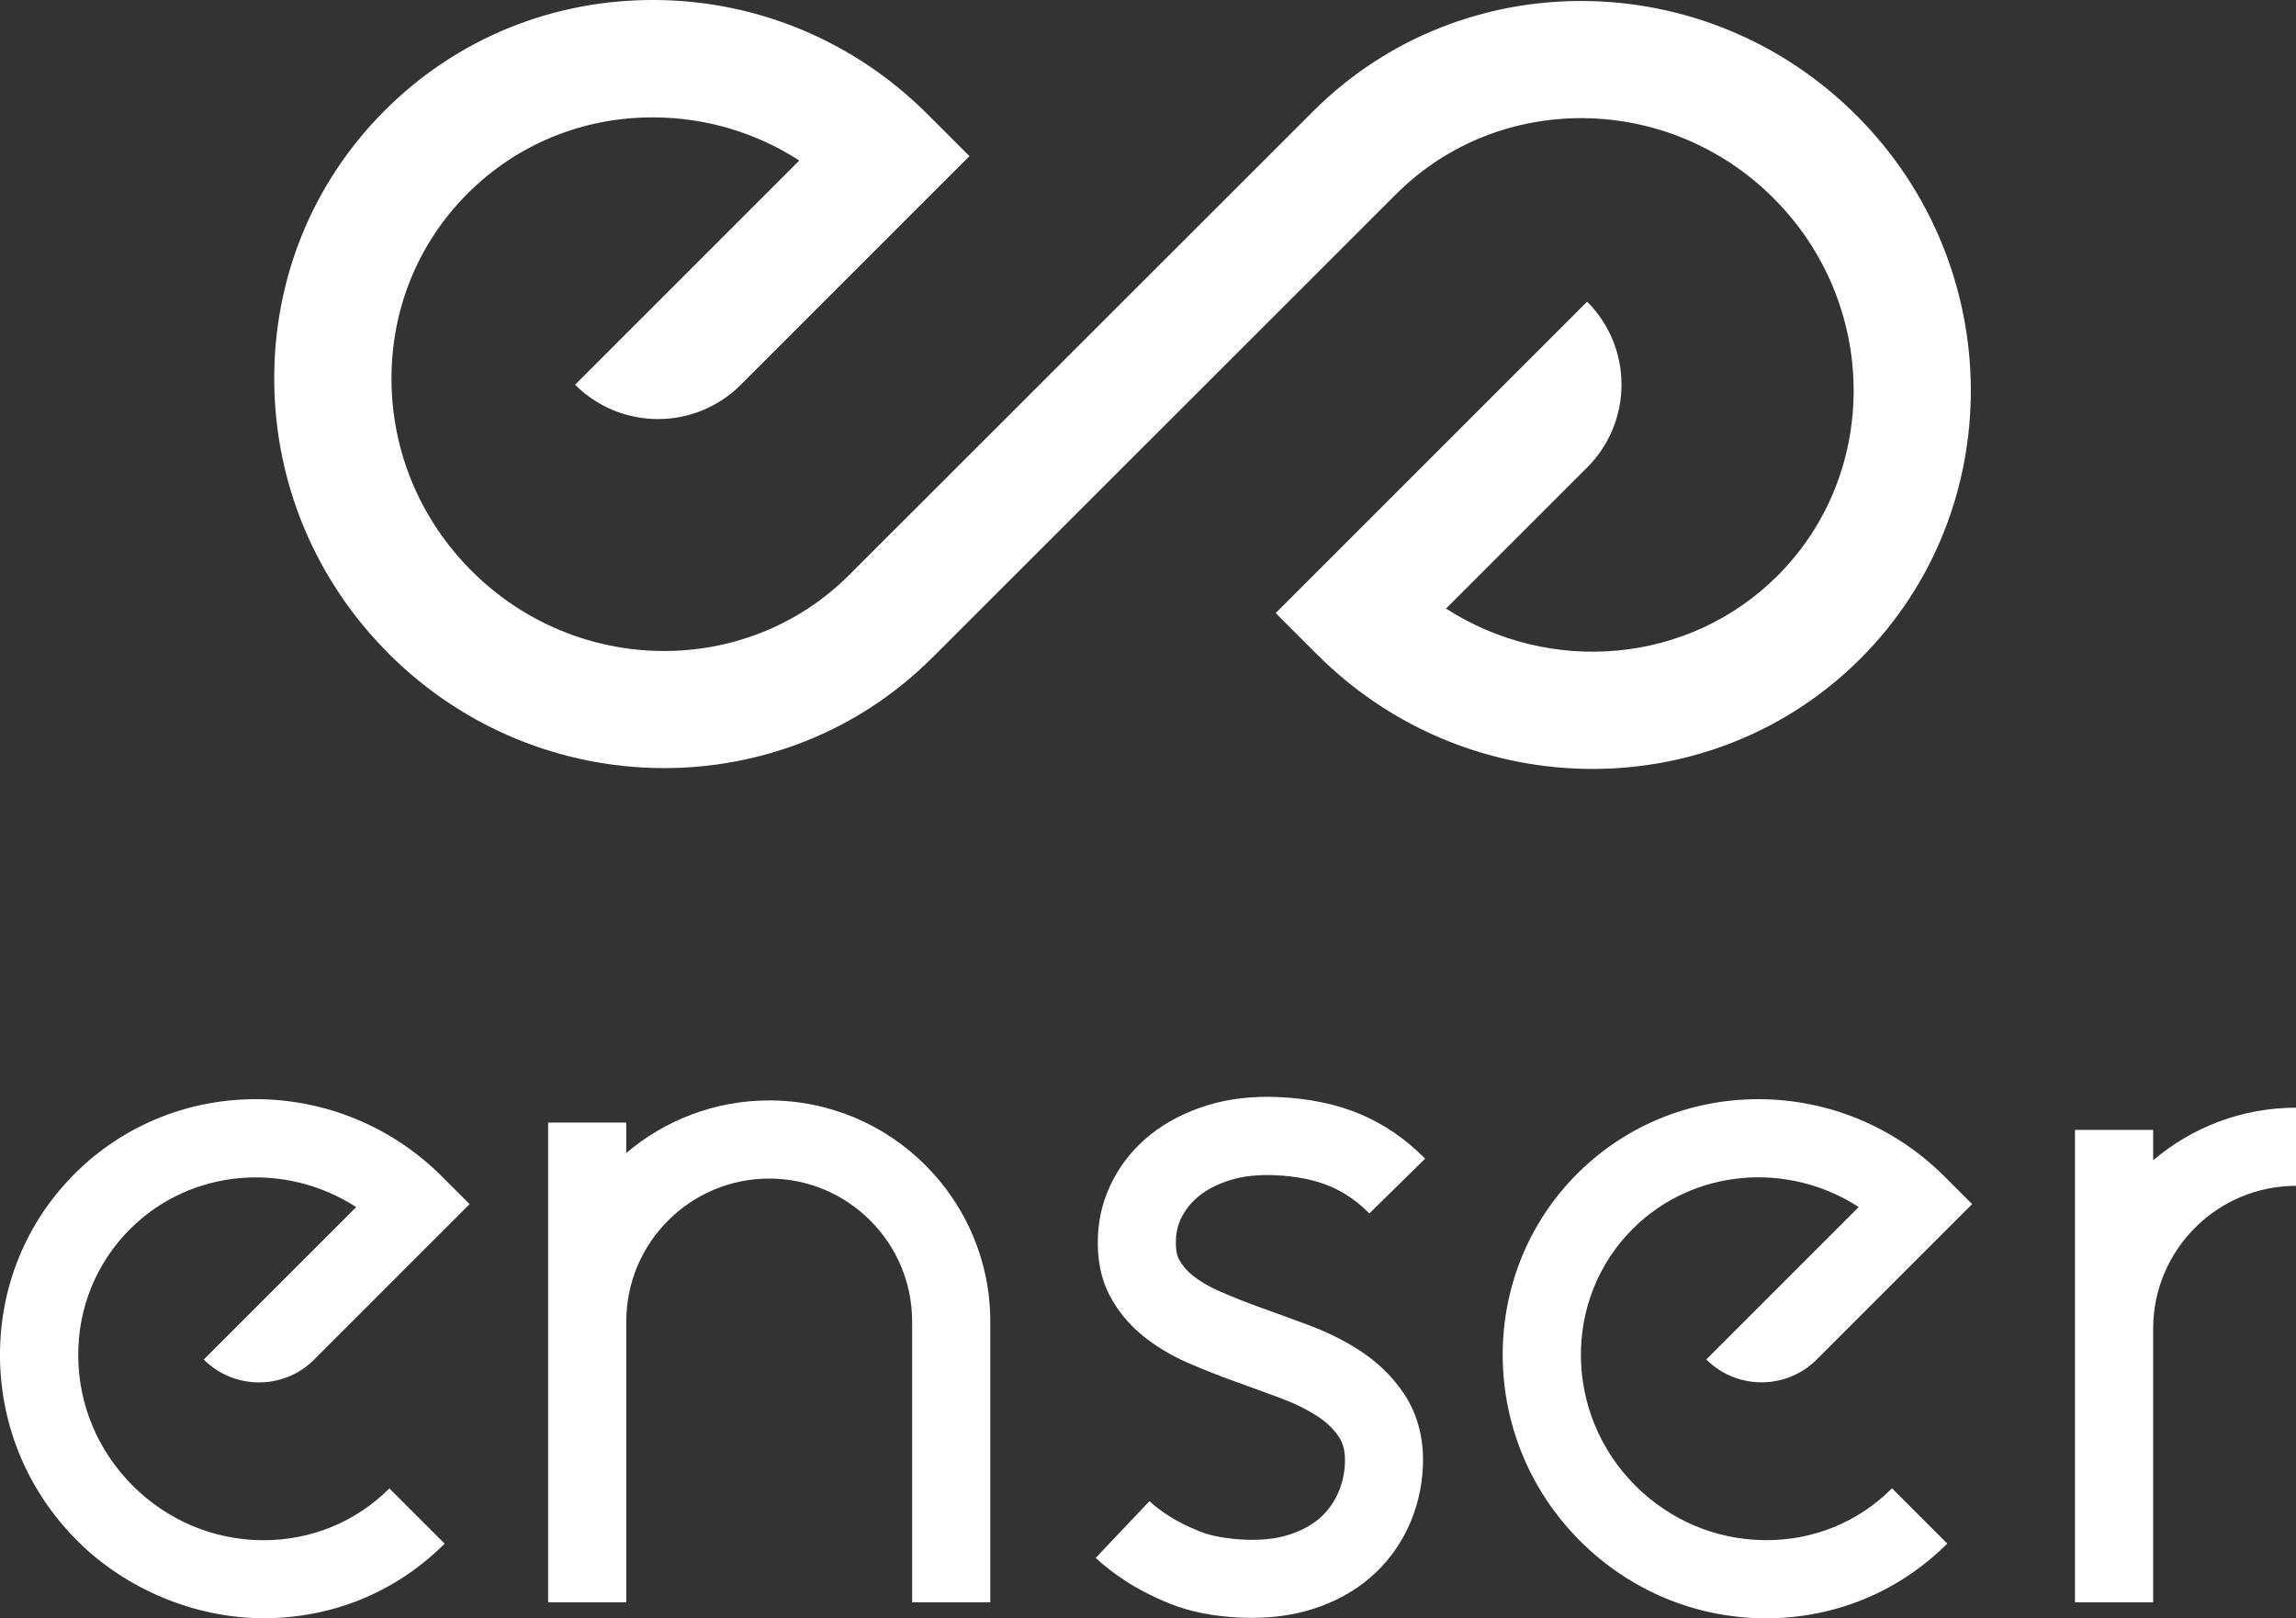
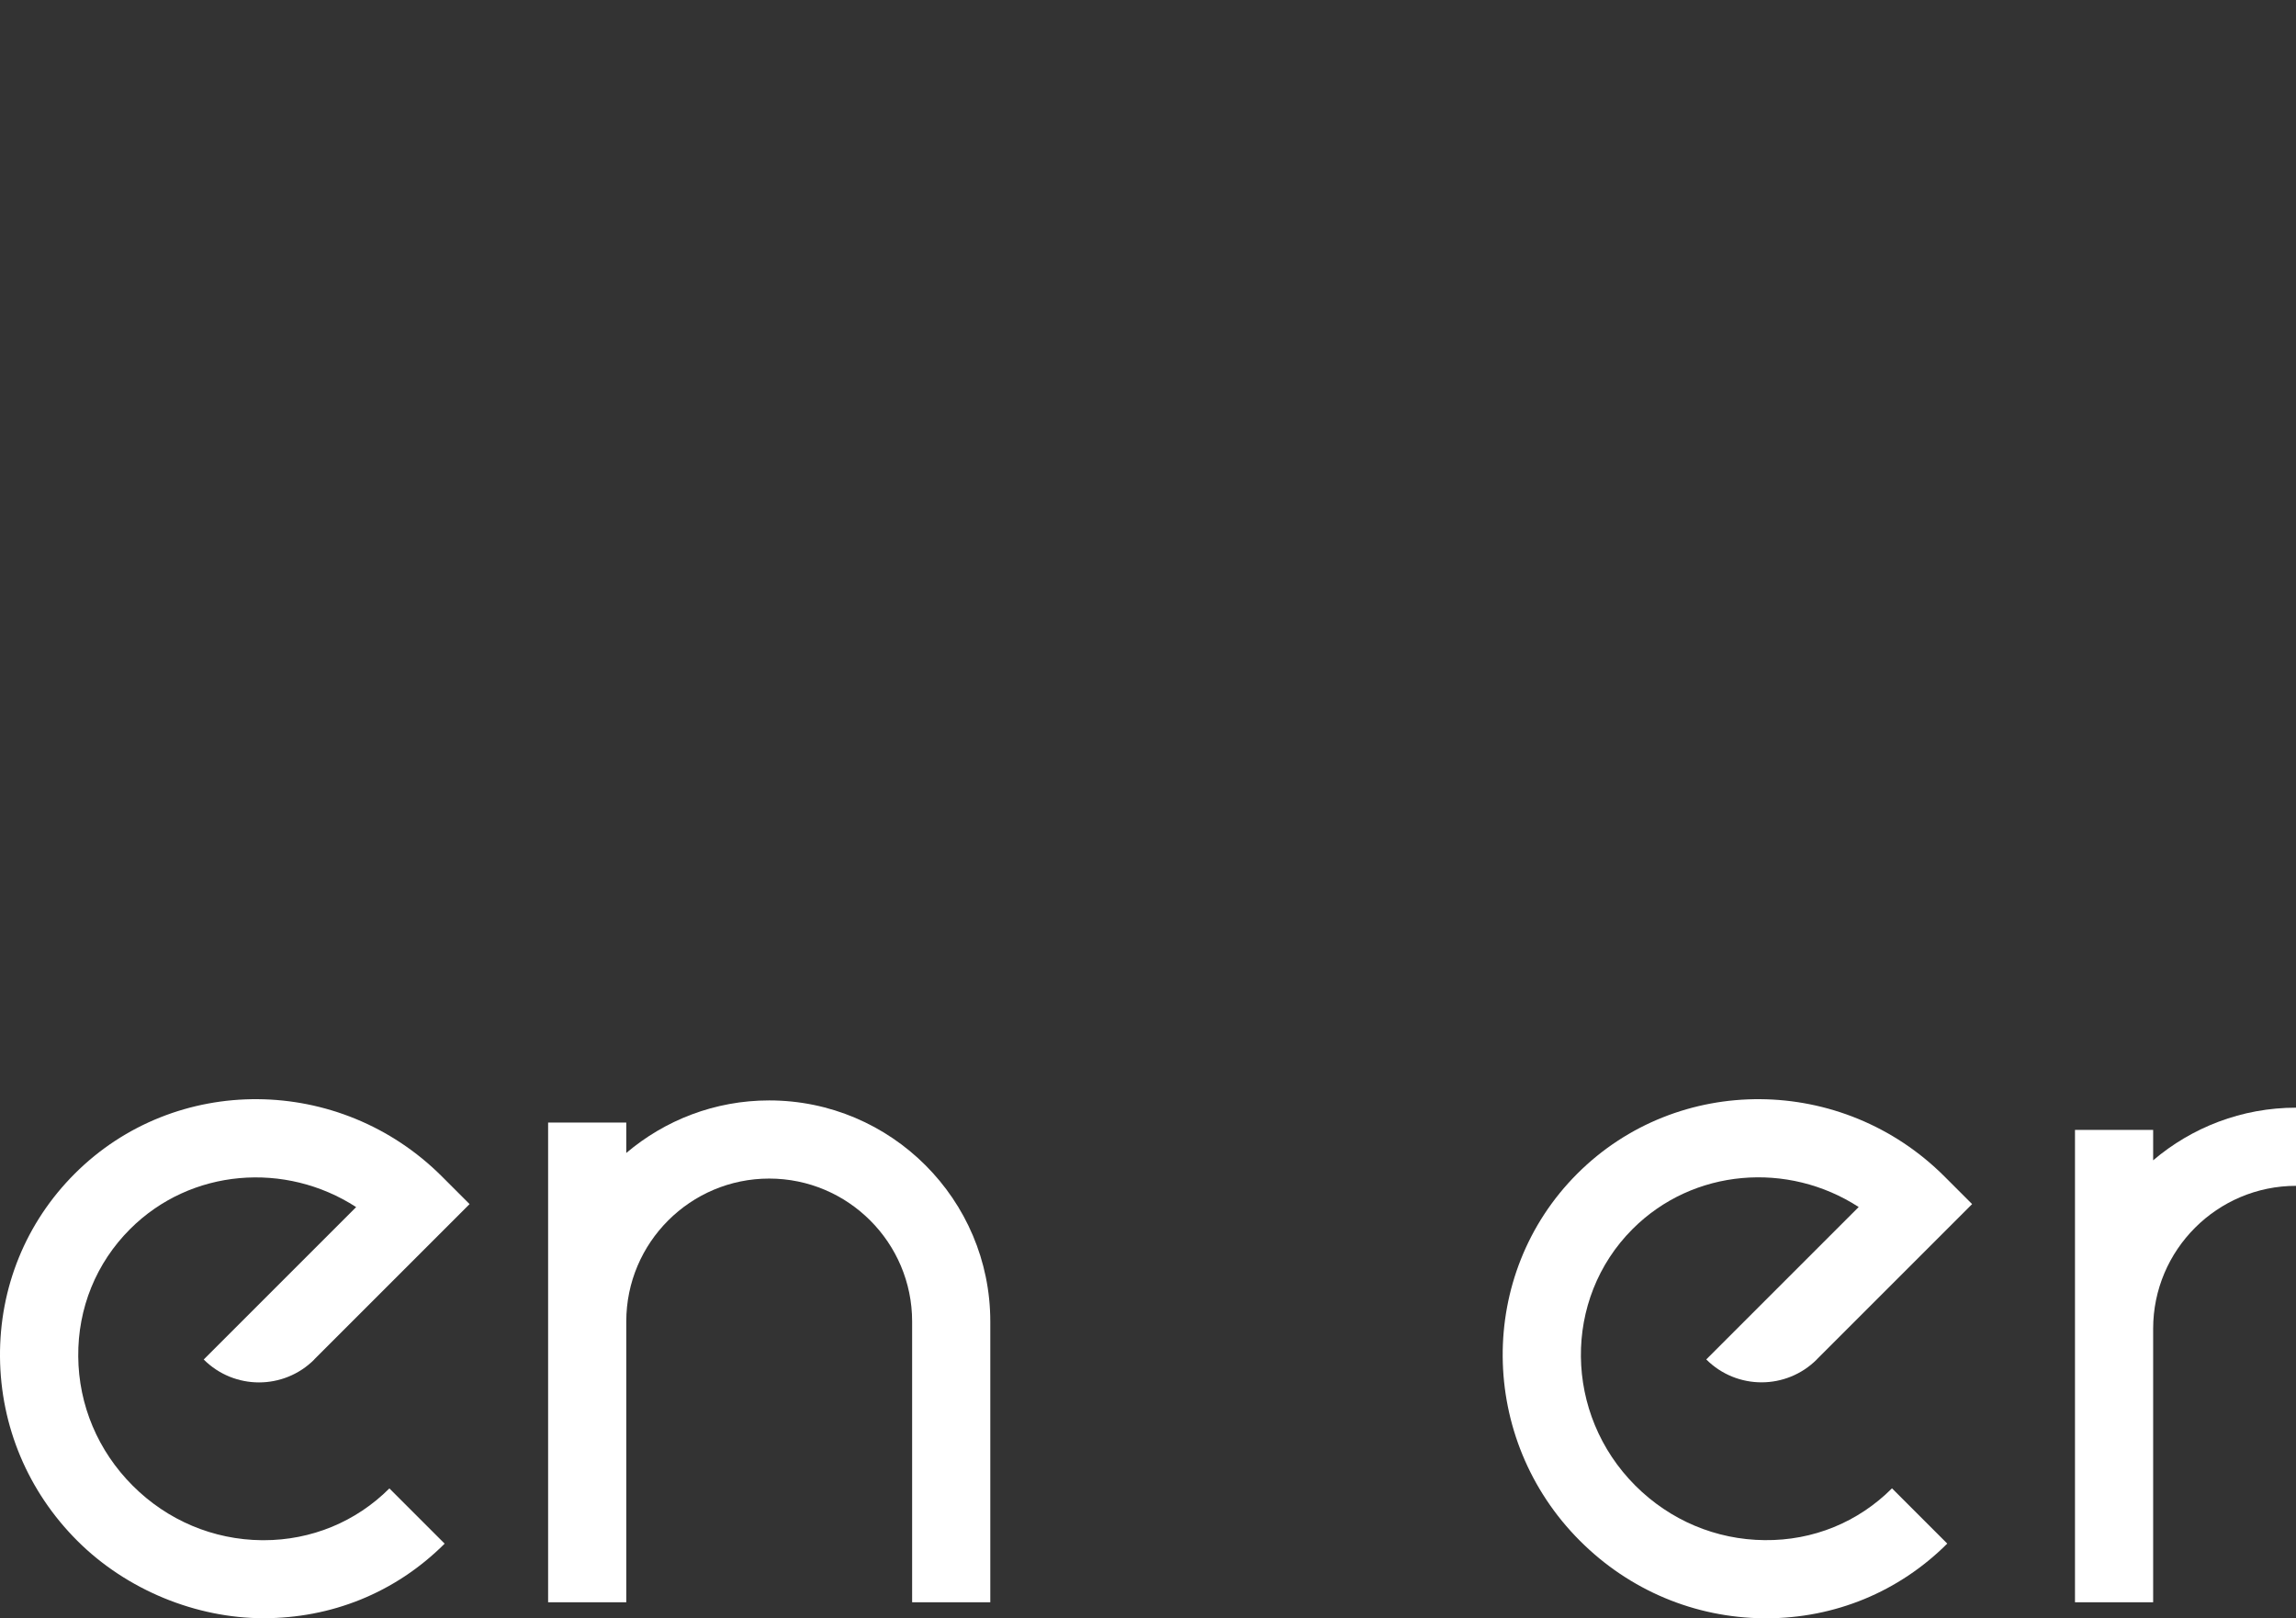
<svg xmlns="http://www.w3.org/2000/svg" id="Ebene_1" data-name="Ebene 1" viewBox="0 0 306.67 216.19">
  <rect x="0" y="0" width="306.67" height="216.19" fill="#333333" stroke="none" />
  <defs>
    <style>
      .cls-1 {
        fill: #fff;
      }
    </style>
  </defs>
-   <path class="cls-1" d="M124.5,87.88l61.97-61.94c13.75-13.75,36.37-13.51,50.42,.54,14.05,14.05,14.29,36.67,.54,50.42-11.89,11.89-30.41,13.32-44.29,4.4l18.85-18.85c6.12-6.12,6.12-16.03,0-22.15l-41.6,41.6,5.54,5.54c10.18,10.18,23.51,15.28,36.78,15.28,13.01,0,25.96-4.91,35.79-14.74,19.86-19.86,19.62-52.42-.54-72.57-20.16-20.16-52.71-20.4-72.57-.54l-61.97,61.94c-13.75,13.75-36.37,13.51-50.42-.54-6.82-6.82-10.63-15.84-10.71-25.39-.08-9.5,3.53-18.39,10.17-25.03,6.57-6.57,15.33-10.17,24.71-10.17,.11,0,.21,0,.32,0,6.91,.06,13.54,2.07,19.27,5.76l-29.95,29.95c6.12,6.12,16.03,6.12,22.15,0l30.53-30.53-5.54-5.54C114.21,5.56,101.31,.12,87.63,0c-13.76-.1-26.6,5.12-36.24,14.76-9.64,9.64-14.88,22.51-14.76,36.24,.12,13.68,5.55,26.58,15.3,36.33,20.16,20.16,52.71,20.4,72.57,.54Z" />
  <path class="cls-1" d="M41.97,181.6l20.75-20.75-3.69-3.69c-13.62-13.62-35.63-13.79-49.05-.37C3.46,163.31-.08,172.01,0,181.29c.08,9.25,3.75,17.97,10.34,24.55s15.89,10.33,24.86,10.33,17.54-3.32,24.19-9.96l-7.38-7.38c-4.47,4.47-10.43,6.92-16.8,6.92-.07,0-.15,0-.22,0-6.49-.06-12.62-2.64-17.26-7.28s-7.23-10.77-7.28-17.26c-.06-6.46,2.4-12.5,6.92-17.02,8.11-8.11,20.76-9.06,30.2-2.94l-20.36,20.36c4.08,4.08,10.69,4.08,14.77,0Z" />
  <path class="cls-1" d="M102.74,147c-7.27,0-13.94,2.65-19.09,7.02v-4.06h-10.44v64.08h10.44v-37.51c0-10.53,8.56-19.09,19.09-19.09s19.09,8.56,19.09,19.09v37.51h10.44v-37.51c0-16.28-13.25-29.53-29.53-29.53Z" />
  <path class="cls-1" d="M242.66,181.6l20.75-20.75-3.69-3.69c-13.62-13.62-35.63-13.79-49.05-.37-13.42,13.42-13.26,35.43,.37,49.05,6.59,6.59,15.31,10.26,24.56,10.34,.1,0,.21,0,.31,0,9.16,0,17.74-3.54,24.18-9.98l-7.38-7.38c-4.52,4.52-10.52,6.99-17.02,6.92-6.49-.06-12.62-2.64-17.26-7.28-9.55-9.55-9.72-24.93-.37-34.28,8.11-8.11,20.76-9.06,30.2-2.94l-20.36,20.36c4.08,4.08,10.69,4.08,14.77,0Z" />
  <path class="cls-1" d="M287.59,155v-4.06h-10.44v63.1h10.44v-36.54c0-10.53,8.56-19.09,19.09-19.09v-10.44c-7.27,0-13.94,2.65-19.09,7.03Z" />
-   <path class="cls-1" d="M157.92,162.44c.54-1.03,1.32-1.96,2.31-2.74,1.08-.86,2.46-1.55,4.11-2.06,1.71-.53,3.72-.75,5.96-.65,2.84,.13,5.31,.62,7.33,1.47,1.92,.81,3.69,2.03,5.27,3.64l7.45-7.32c-2.55-2.6-5.47-4.6-8.67-5.95-3.16-1.33-6.84-2.1-10.91-2.28-3.45-.15-6.66,.22-9.53,1.11-2.89,.9-5.42,2.2-7.51,3.86-2.13,1.69-3.83,3.73-5.05,6.06-1.23,2.35-1.92,4.86-2.03,7.46-.14,3.06,.38,5.73,1.52,7.93,1.09,2.1,2.59,3.93,4.44,5.44,1.75,1.43,3.78,2.65,6.02,3.63,2.07,.9,4.21,1.75,6.36,2.52,2.1,.75,4.16,1.5,6.16,2.25,1.8,.67,3.42,1.47,4.8,2.37,1.23,.8,2.21,1.74,2.91,2.81,.58,.88,.84,2.05,.78,3.48-.07,1.47-.4,2.87-1,4.16-.58,1.25-1.4,2.34-2.45,3.24-1.07,.92-2.44,1.64-4.07,2.16-1.68,.53-3.67,.75-5.92,.64-2.39-.11-4.45-.49-5.97-1.1-1.66-.67-3.05-1.37-4.13-2.08-1.1-.72-1.96-1.38-2.57-1.96l-7.18,7.58c1.06,1.01,2.37,2.02,4,3.09,1.66,1.09,3.67,2.12,5.97,3.05,2.63,1.06,5.79,1.68,9.4,1.84,.51,.02,1.01,.03,1.51,.03,2.89,0,5.58-.39,8.01-1.15,2.98-.93,5.58-2.34,7.73-4.19,2.2-1.89,3.93-4.18,5.14-6.8,1.16-2.52,1.82-5.24,1.94-8.06,.16-3.68-.68-6.94-2.5-9.7-1.5-2.26-3.49-4.22-5.92-5.8-2.02-1.32-4.33-2.47-6.85-3.41-2.04-.76-4.14-1.53-6.29-2.3-1.94-.69-3.86-1.45-5.7-2.26-1.37-.6-2.57-1.32-3.59-2.15-.75-.61-1.34-1.34-1.78-2.17-.13-.25-.43-1.01-.35-2.65,.05-1.06,.33-2.1,.85-3.08Z" />
</svg>